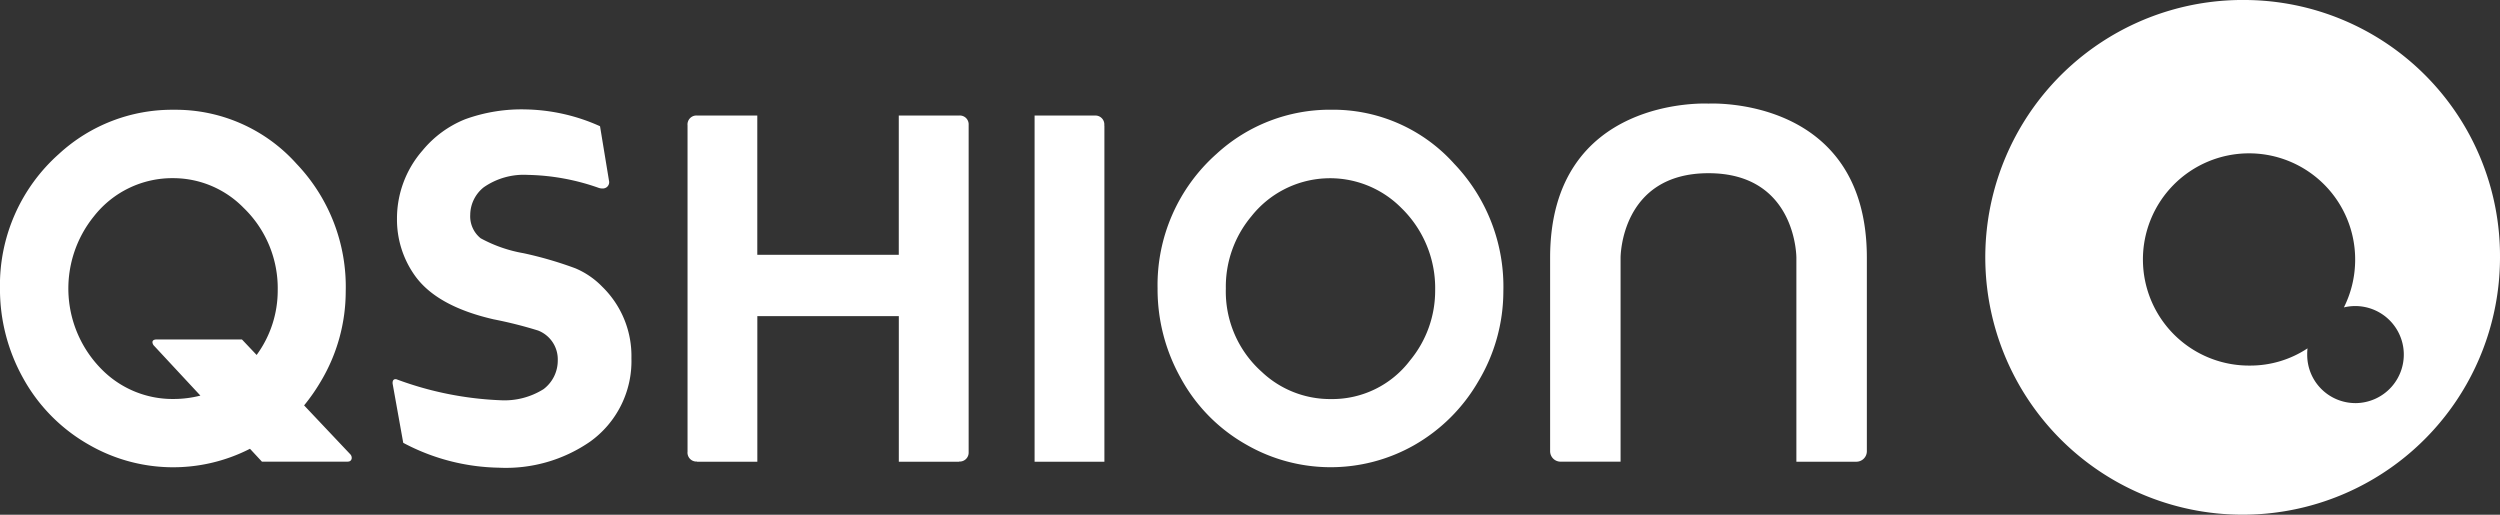
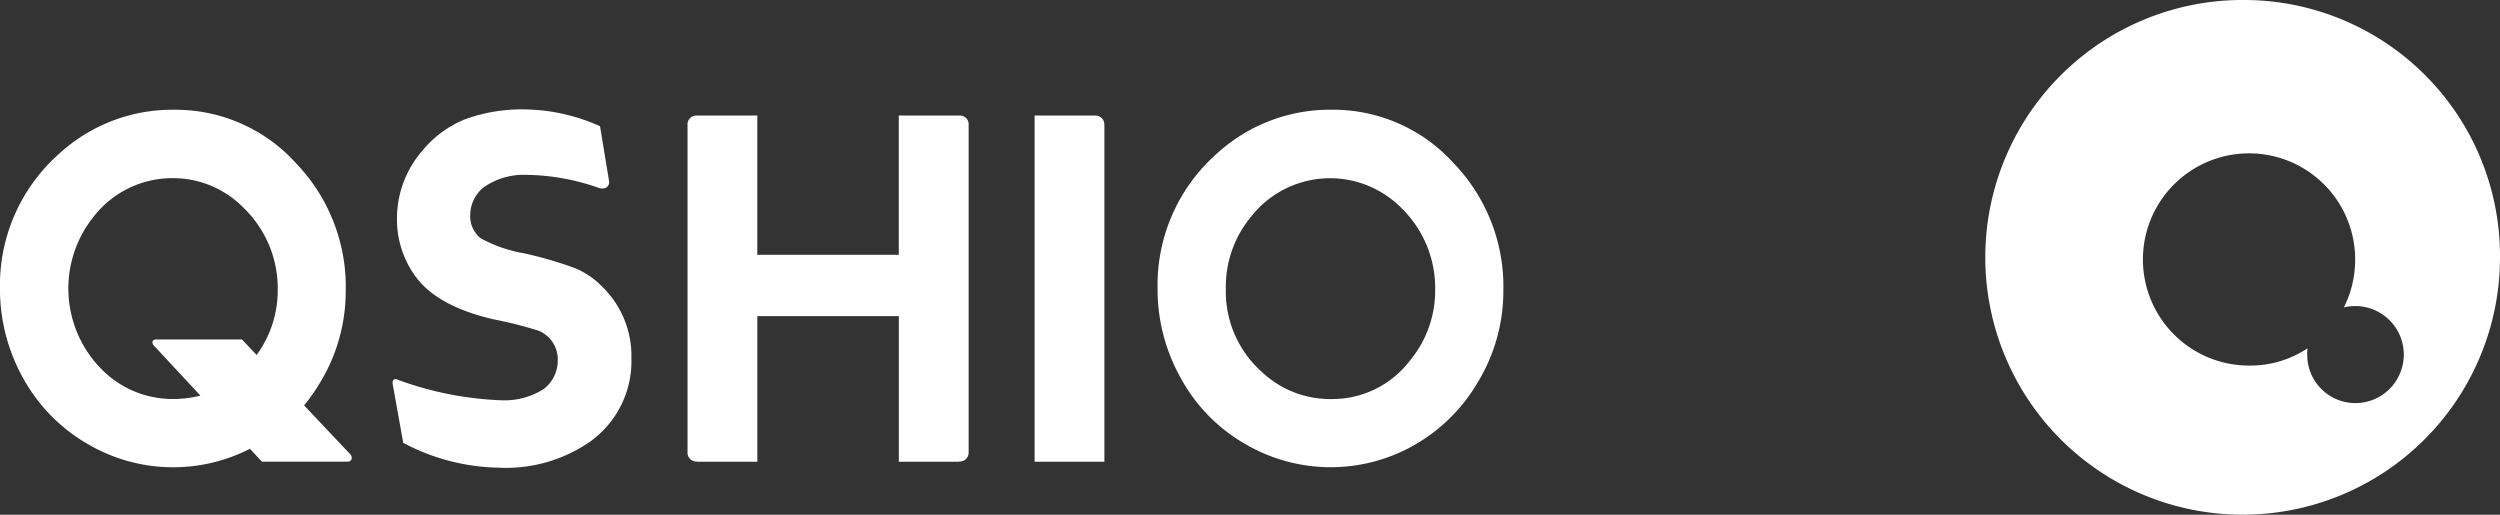
<svg xmlns="http://www.w3.org/2000/svg" width="170" height="35.001" viewBox="0 0 170 35.001">
  <rect x="0" y="0" width="170" height="35.001" fill="#333333" stroke="none" />
  <g id="Group_15" data-name="Group 15" transform="translate(-257 -6684)">
    <g id="Group_4" data-name="Group 4" transform="translate(235.228 6635.667)">
      <path id="Path_12" data-name="Path 12" d="M45.588,79.22,42.451,75.9a12.908,12.908,0,0,0,1.136-1.632,11.945,11.945,0,0,0,1.694-6.109,12.114,12.114,0,0,0-3.343-8.686,11.035,11.035,0,0,0-8.325-3.676A11.358,11.358,0,0,0,25.77,58.81a11.931,11.931,0,0,0-4,9.14,12.433,12.433,0,0,0,1.561,6.071,11.685,11.685,0,0,0,4.482,4.55,11.469,11.469,0,0,0,10.957.278l.815.878h5.726c.169,0,.3,0,.368-.177A.35.35,0,0,0,45.588,79.22ZM33.563,75.464a6.769,6.769,0,0,1-4.7-1.843,7.8,7.8,0,0,1-.7-10.584,6.771,6.771,0,0,1,5.413-2.589,6.7,6.7,0,0,1,4.757,2.014,7.6,7.6,0,0,1,2.324,5.609,7.422,7.422,0,0,1-1.434,4.4l-1-1.056H32.444c-.5,0-.234.389-.234.389l3.189,3.43A7.382,7.382,0,0,1,33.563,75.464Z" fill="#fff" />
      <path id="Path_13" data-name="Path 13" d="M60.9,66.579a25.772,25.772,0,0,0-3.523-1.027,9.45,9.45,0,0,1-2.92-1.017,1.914,1.914,0,0,1-.709-1.6,2.417,2.417,0,0,1,.919-1.867,4.761,4.761,0,0,1,2.975-.843,15.268,15.268,0,0,1,4.857.889.8.8,0,0,0,.272.035.425.425,0,0,0,.423-.464l-.62-3.768a12.832,12.832,0,0,0-5.023-1.143,11.249,11.249,0,0,0-4.146.667,7.249,7.249,0,0,0-2.9,2.124,7.026,7.026,0,0,0-1.738,4.656,6.557,6.557,0,0,0,1.174,3.792c.977,1.417,2.771,2.433,5.409,3.037a28.7,28.7,0,0,1,3.014.76A2.1,2.1,0,0,1,59.7,72.83a2.433,2.433,0,0,1-.966,1.964,4.992,4.992,0,0,1-2.921.756,22.811,22.811,0,0,1-7.086-1.428c-.321-.055-.253.323-.253.323l.718,4a14.32,14.32,0,0,0,6.5,1.691A10.06,10.06,0,0,0,61.9,78.364a6.736,6.736,0,0,0,2.809-5.676,6.575,6.575,0,0,0-1.984-4.858A5.548,5.548,0,0,0,60.9,66.579Z" fill="#fff" />
      <path id="Path_14" data-name="Path 14" d="M87.031,56.187H82.889V65.66H73.268V56.187H69.131a.608.608,0,0,0-.606.675V79.046a.608.608,0,0,0,.646.672v.012h4.1v-9.9l9.621,0v9.9h4.1v-.012a.608.608,0,0,0,.648-.625V56.819A.6.6,0,0,0,87.031,56.187Z" fill="#fff" />
      <path id="Path_15" data-name="Path 15" d="M96.863,56.862a.606.606,0,0,0-.613-.673H92.124l0,23.541h4.747V56.878h0Z" fill="#fff" />
      <path id="Path_16" data-name="Path 16" d="M112.32,55.794a11.4,11.4,0,0,0-7.838,3.016,11.922,11.922,0,0,0-3.995,9.142,12.33,12.33,0,0,0,1.567,6.071,11.506,11.506,0,0,0,4.476,4.55,11.492,11.492,0,0,0,11.4.034,11.768,11.768,0,0,0,4.367-4.34A11.934,11.934,0,0,0,124,68.159a12.1,12.1,0,0,0-3.342-8.689A11.061,11.061,0,0,0,112.32,55.794Zm5.332,17.052a6.635,6.635,0,0,1-5.377,2.623,6.76,6.76,0,0,1-4.7-1.847,7.314,7.314,0,0,1-2.446-5.669,7.45,7.45,0,0,1,1.742-4.917,6.822,6.822,0,0,1,10.184-.57,7.6,7.6,0,0,1,2.308,5.608A7.438,7.438,0,0,1,117.652,72.846Z" fill="#fff" />
-       <path id="Path_17" data-name="Path 17" d="M137.95,55.378s-10.77-.587-10.77,10.482V78.983h0V79a.713.713,0,0,0,.72.727h4.071V65.866s-.025-5.755,5.979-5.755,5.976,5.755,5.976,5.755V79.73H148a.715.715,0,0,0,.718-.69V65.859C148.721,54.791,137.95,55.378,137.95,55.378Z" fill="#fff" />
    </g>
    <g id="Group_5" data-name="Group 5" transform="translate(235.228 6635.667)">
      <path id="Path_18" data-name="Path 18" d="M174.451,48.333a17.5,17.5,0,1,0,17.321,17.5A17.413,17.413,0,0,0,174.451,48.333Zm7.471,27.411a3.28,3.28,0,0,1-3.26-3.3,3.782,3.782,0,0,1,.021-.423,7.045,7.045,0,0,1-3.9,1.171,7.216,7.216,0,1,1,7.14-7.209,7.248,7.248,0,0,1-.766,3.254,3.3,3.3,0,1,1,.766,6.508Z" fill="#fff" />
    </g>
  </g>
</svg>